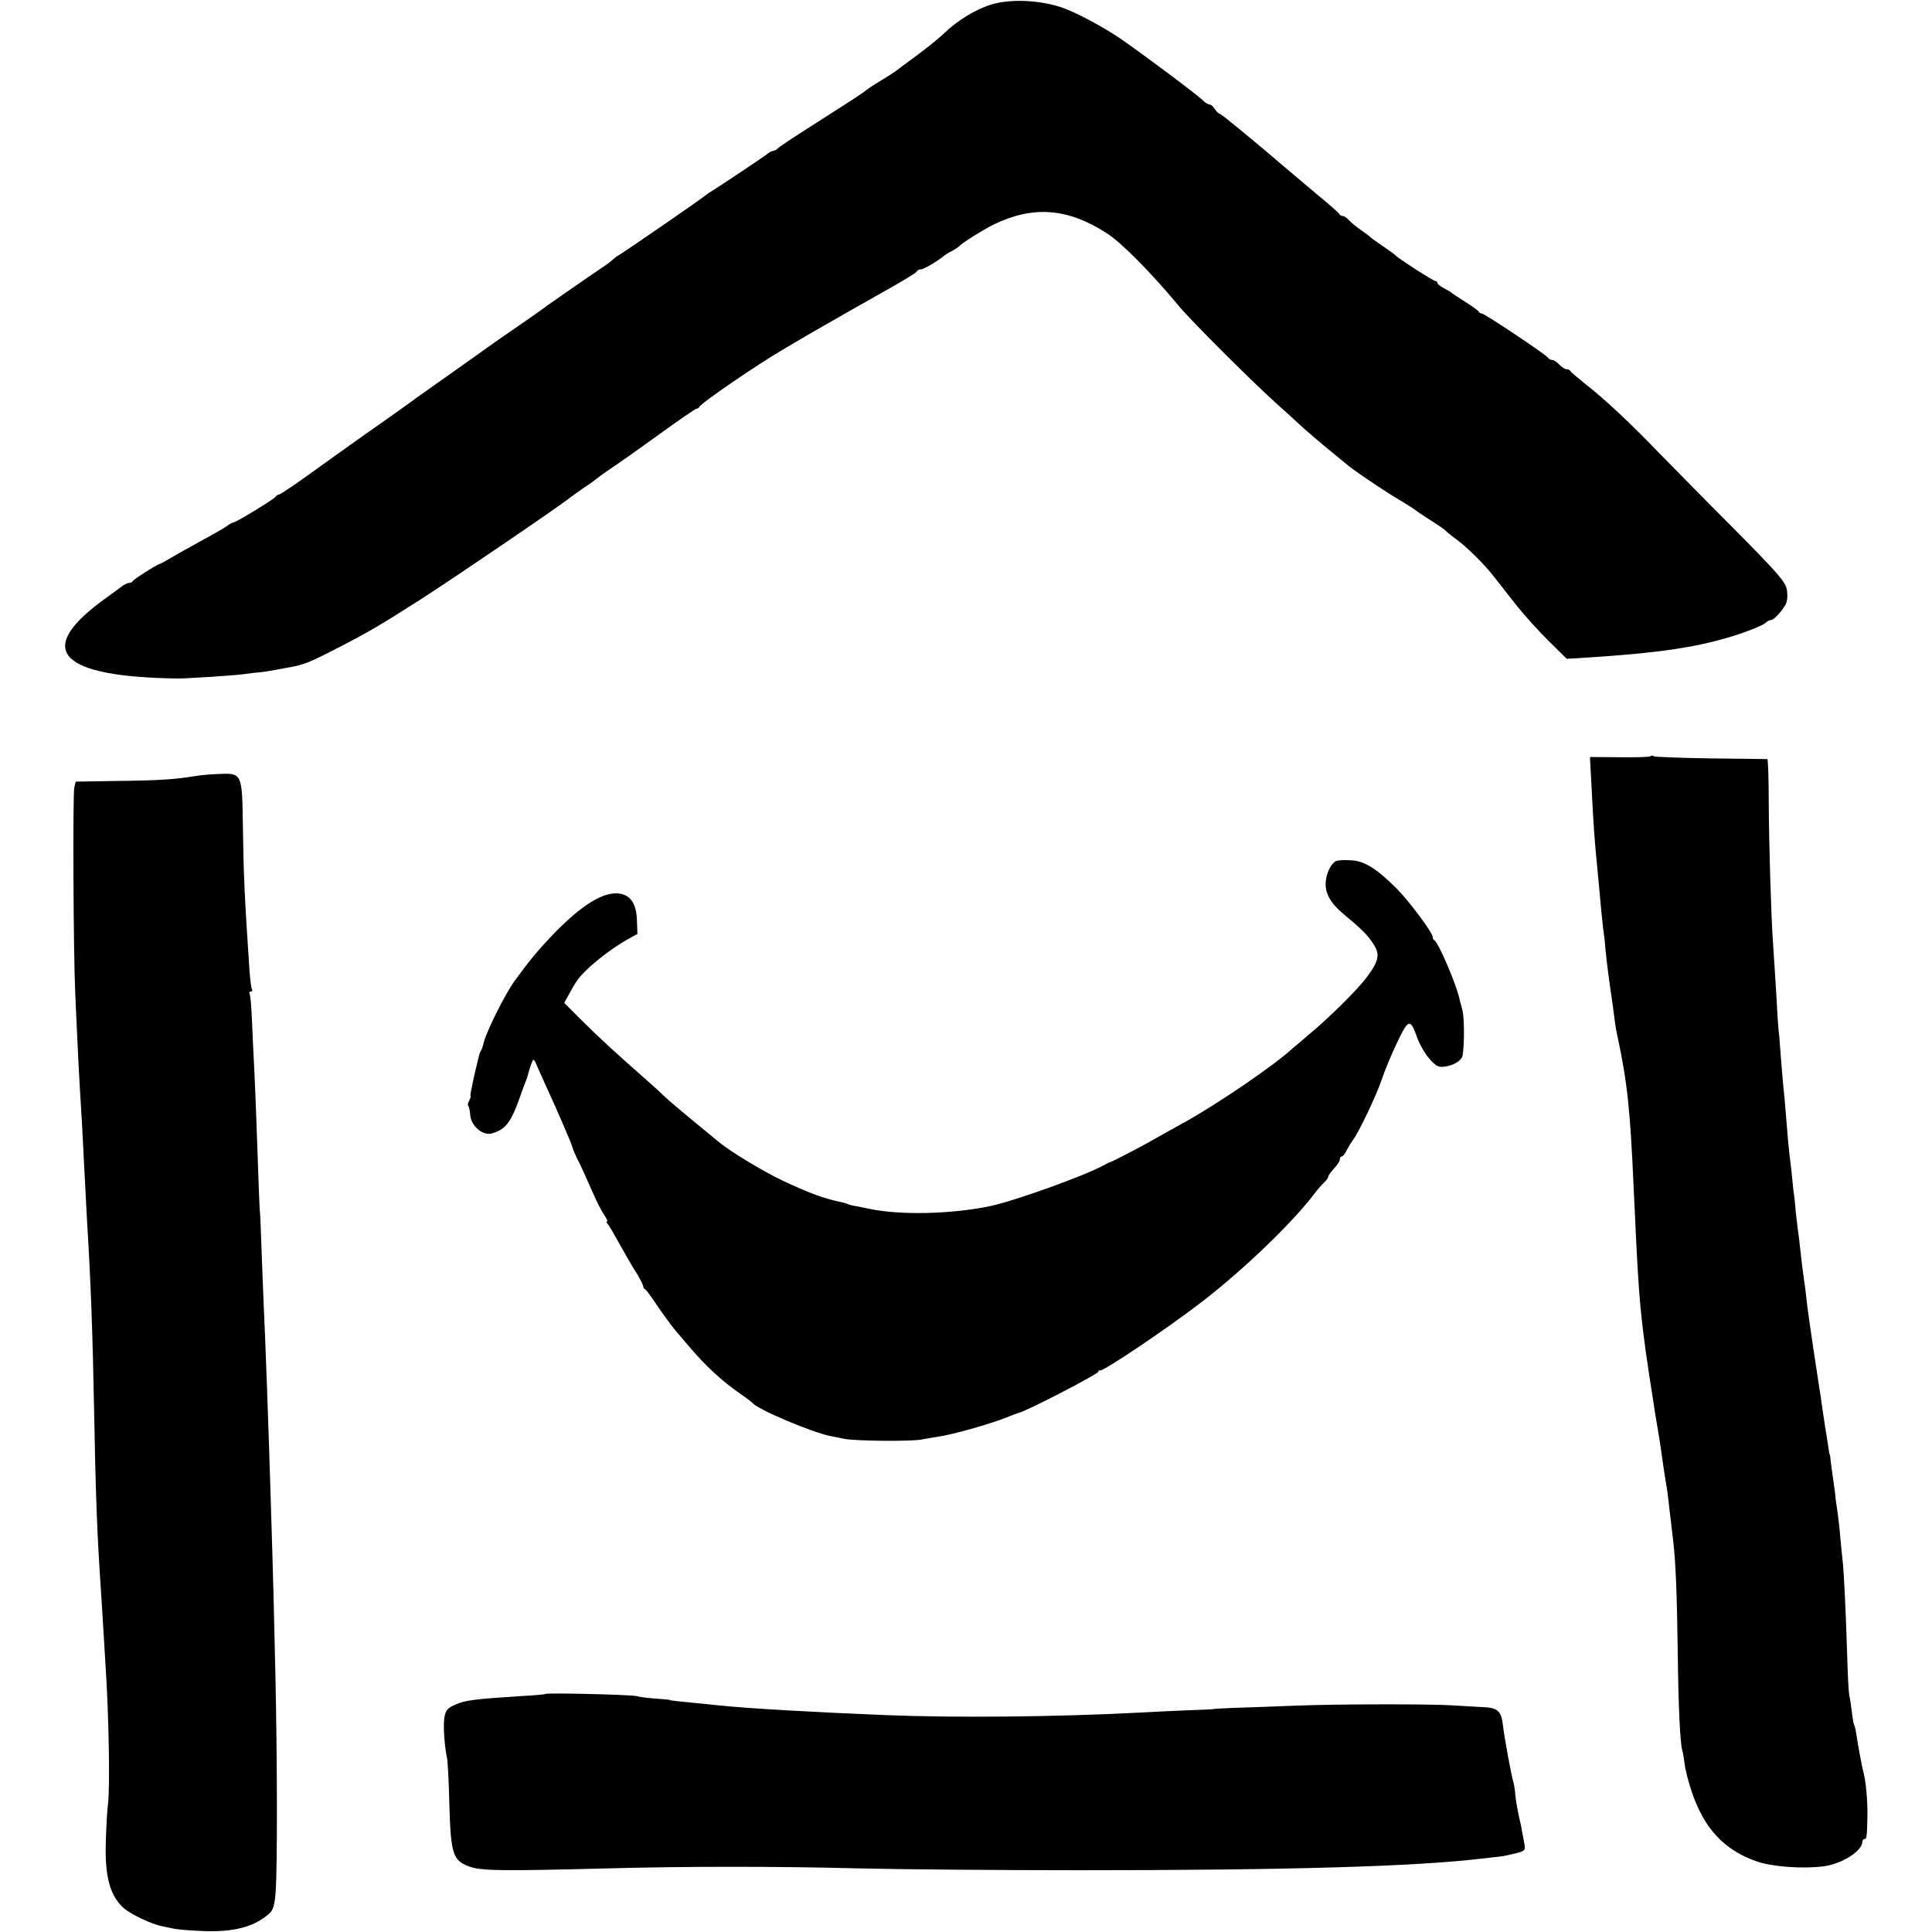
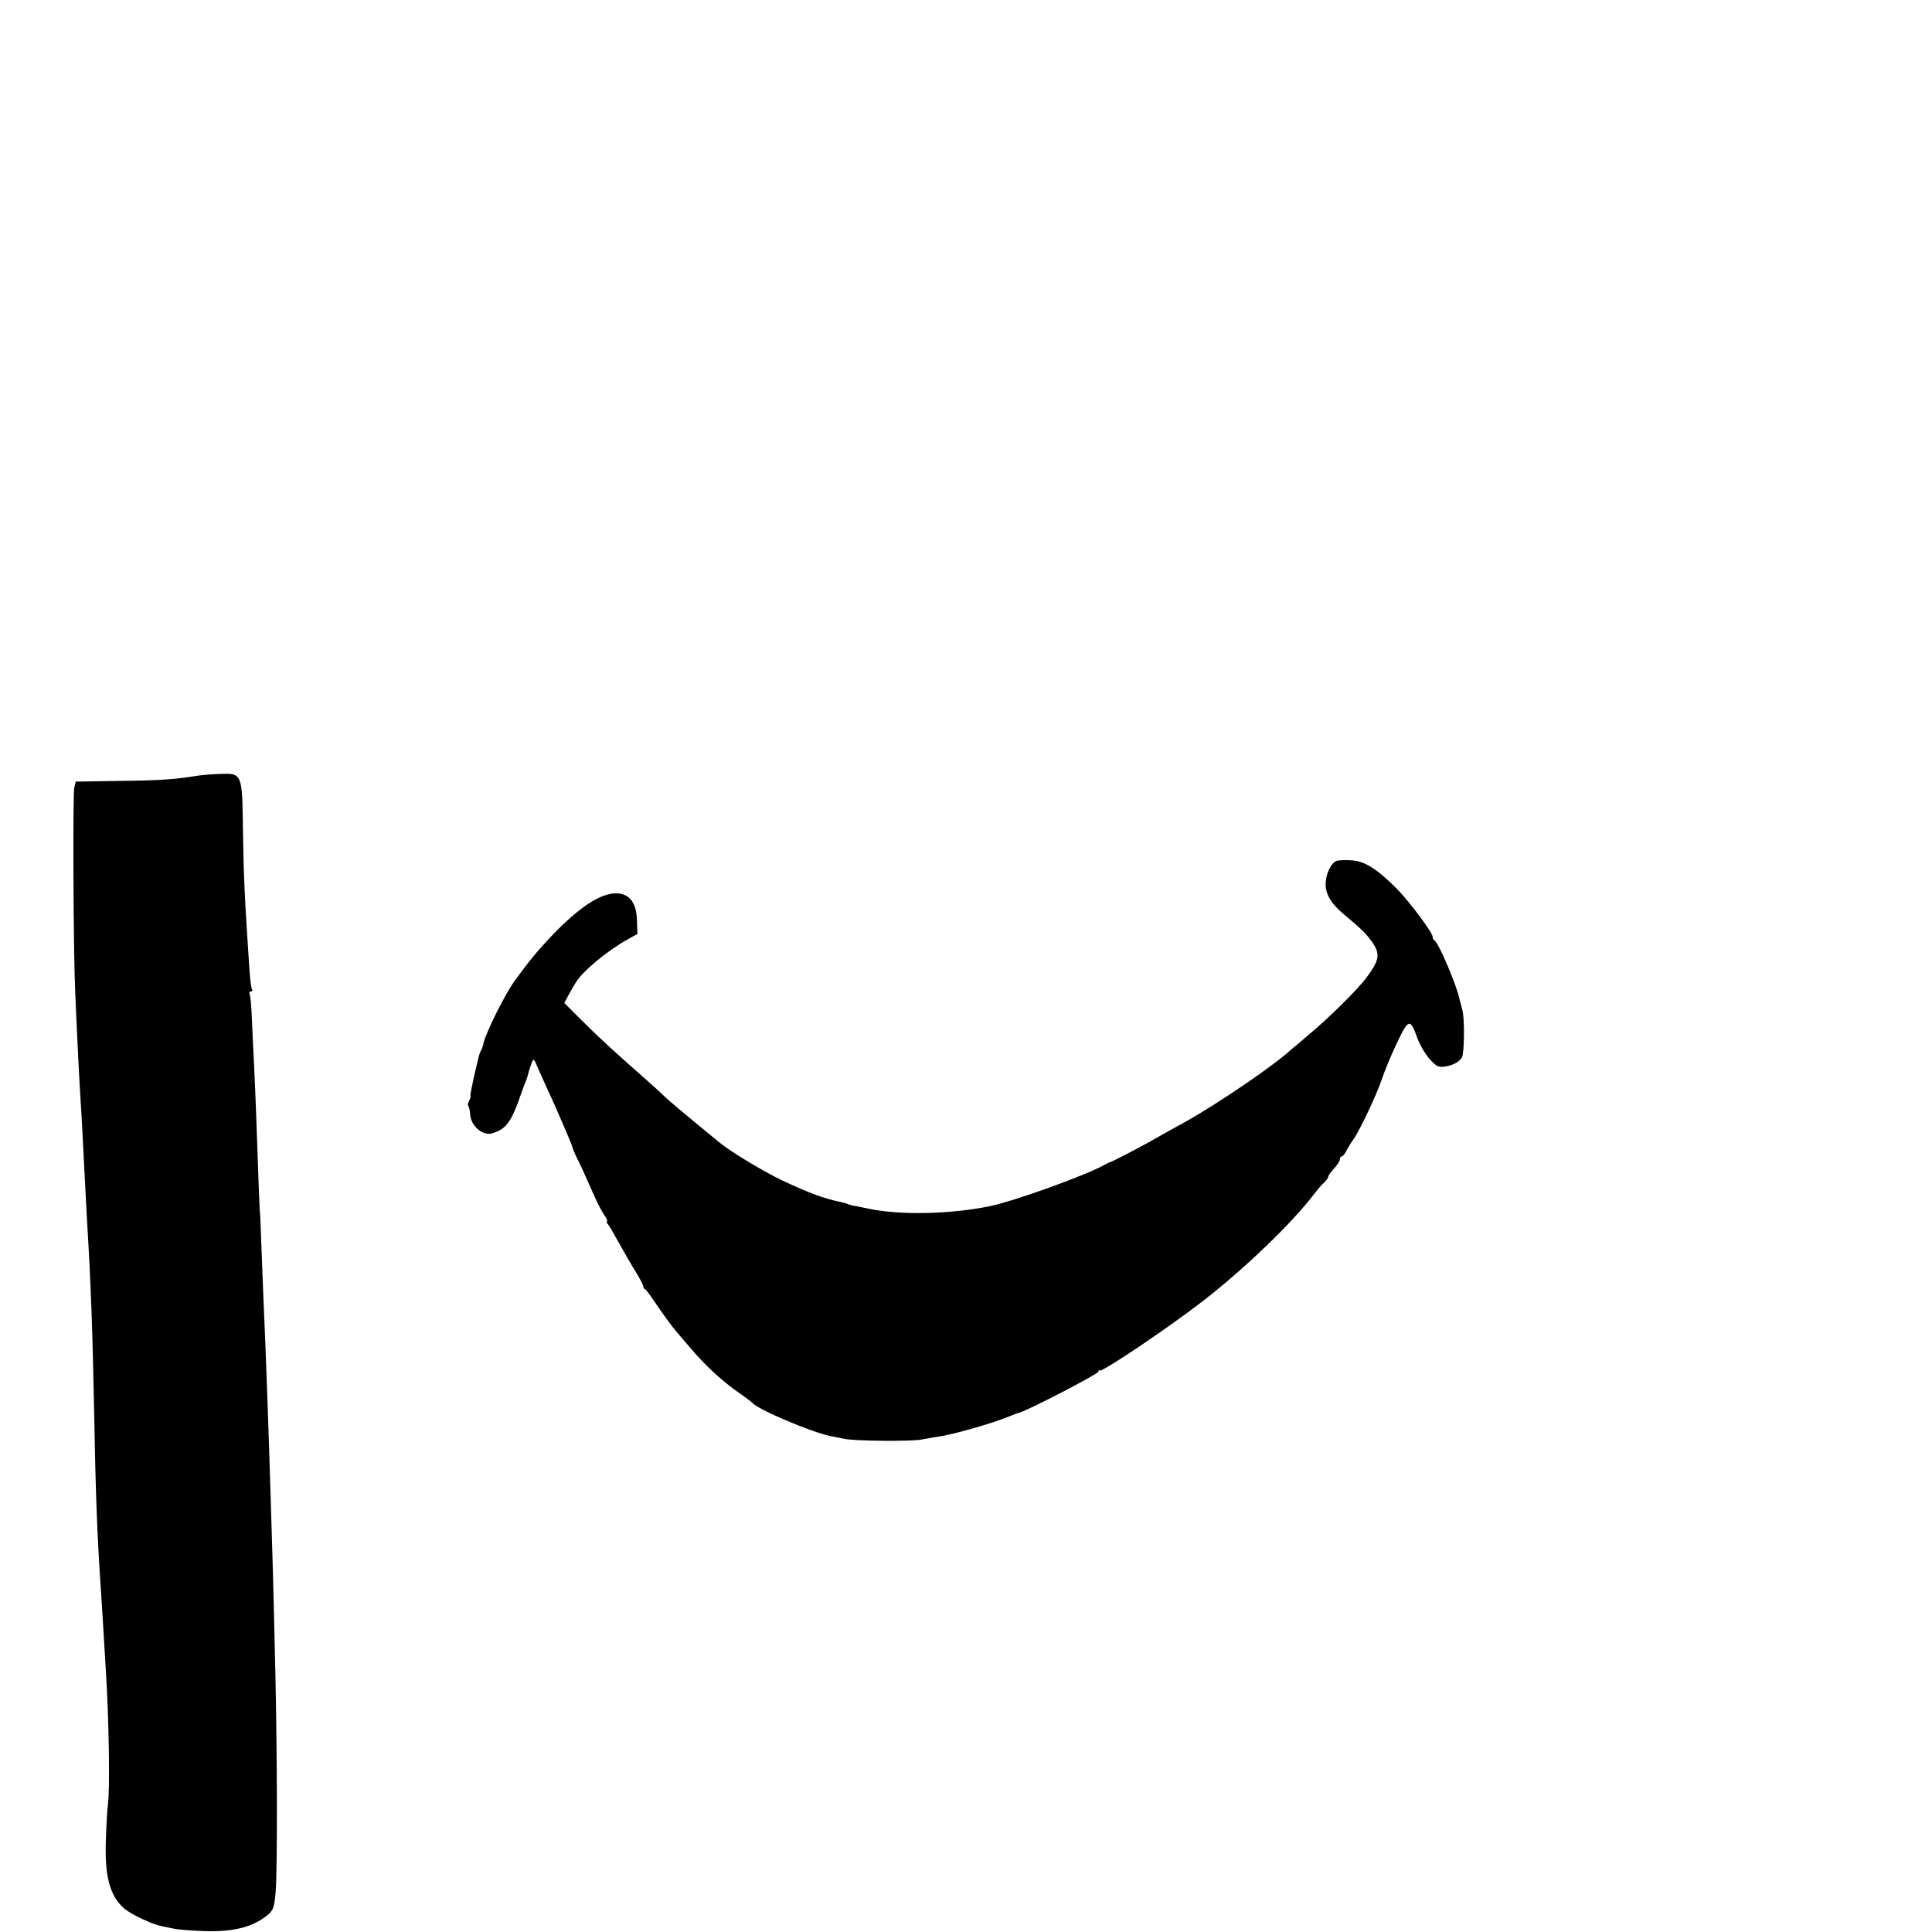
<svg xmlns="http://www.w3.org/2000/svg" version="1.0" width="832pt" height="832pt" viewBox="0 0 832 832" preserveAspectRatio="xMidYMid meet">
  <g transform="translate(0,832) scale(0.1,-0.1)" fill="#000000" stroke="none">
-     <path d="M4267 8300 c-67 -21 -145 -69 -202 -124 -22 -21 -76 -65 -120 -97 -44 -32 -84 -62 -90 -67 -5 -4 -34 -22 -63 -40 -30 -18 -59 -37 -65 -43 -15 -12 -56 -39 -224 -146 -76 -48 -144 -93 -151 -100 -7 -7 -18 -13 -23 -13 -5 0 -15 -5 -22 -11 -10 -9 -197 -134 -245 -164 -9 -5 -21 -14 -26 -18 -33 -26 -369 -257 -373 -257 -2 0 -10 -6 -17 -12 -8 -7 -22 -19 -32 -26 -118 -80 -251 -173 -259 -179 -5 -5 -46 -33 -90 -64 -44 -30 -102 -71 -130 -90 -27 -20 -113 -80 -190 -135 -77 -54 -144 -102 -150 -106 -12 -10 -191 -137 -222 -158 -12 -8 -98 -70 -192 -137 -93 -68 -174 -123 -180 -123 -5 0 -11 -4 -13 -8 -3 -9 -172 -112 -183 -112 -4 0 -19 -8 -33 -19 -15 -10 -63 -37 -107 -61 -44 -24 -102 -56 -128 -72 -26 -15 -50 -28 -52 -28 -8 0 -110 -65 -113 -72 -2 -5 -9 -8 -16 -8 -6 0 -21 -7 -31 -15 -11 -8 -51 -38 -90 -66 -286 -213 -174 -324 330 -331 41 0 228 12 278 18 29 4 63 8 77 9 14 1 43 6 65 10 22 4 49 9 60 11 64 11 92 23 210 84 132 68 180 96 360 211 139 89 603 405 640 436 6 5 33 24 60 43 28 18 52 36 55 39 3 3 30 23 60 43 30 20 124 86 208 147 84 61 157 111 162 111 4 0 10 4 12 8 5 15 243 178 357 245 104 62 217 127 456 262 66 37 122 71 123 76 2 5 10 9 17 9 13 0 71 34 101 59 5 4 21 14 35 21 13 7 26 16 29 19 13 15 101 70 151 95 169 81 316 70 483 -37 63 -39 196 -174 311 -313 52 -63 306 -317 419 -419 49 -44 94 -85 101 -92 20 -19 98 -86 144 -123 24 -19 48 -40 55 -45 22 -21 142 -103 221 -151 44 -26 82 -51 85 -54 3 -3 30 -21 60 -40 30 -19 60 -39 65 -45 6 -6 26 -23 46 -37 45 -33 115 -102 156 -153 17 -22 61 -78 98 -125 37 -47 102 -119 145 -161 l77 -76 54 3 c353 22 519 47 693 105 50 17 98 37 107 45 8 8 20 14 26 14 12 0 47 38 63 68 7 14 9 39 5 62 -6 34 -34 67 -228 263 -122 122 -267 270 -323 327 -123 128 -231 229 -315 295 -35 28 -65 53 -67 58 -2 4 -9 7 -16 7 -7 0 -21 9 -31 20 -10 11 -24 20 -31 20 -7 0 -14 4 -16 8 -4 11 -275 192 -287 192 -5 0 -11 3 -13 8 -1 4 -28 23 -58 42 -30 19 -57 37 -60 40 -3 3 -17 11 -32 19 -16 8 -28 18 -28 23 0 4 -4 8 -9 8 -9 0 -161 98 -171 110 -3 4 -27 21 -55 40 -27 19 -52 36 -55 40 -3 3 -21 17 -40 30 -19 13 -42 32 -51 42 -9 10 -21 18 -27 18 -6 0 -12 3 -14 8 -1 4 -43 41 -93 82 -49 42 -101 85 -115 97 -159 136 -301 253 -307 253 -5 0 -14 9 -21 20 -7 11 -17 20 -23 20 -6 0 -18 7 -27 16 -24 25 -278 214 -362 271 -81 54 -193 113 -251 132 -98 32 -222 36 -302 11z" />
-     <path d="M7107 5063 c-4 -3 -63 -5 -133 -4 l-127 1 7 -132 c7 -141 13 -229 22 -318 3 -30 7 -73 9 -95 8 -92 15 -162 19 -195 3 -19 8 -60 10 -90 7 -68 13 -116 32 -245 3 -22 7 -53 9 -70 2 -16 7 -41 10 -55 43 -202 55 -314 70 -650 19 -422 25 -509 51 -700 2 -14 5 -38 8 -55 2 -16 7 -50 11 -75 4 -25 9 -56 11 -70 9 -61 15 -99 24 -150 9 -52 13 -83 25 -167 3 -21 8 -49 10 -63 3 -14 7 -45 10 -70 3 -25 7 -67 11 -95 3 -27 8 -66 10 -85 10 -88 16 -225 19 -470 3 -245 10 -393 20 -430 3 -8 7 -34 10 -57 2 -23 16 -76 30 -118 54 -160 140 -252 280 -301 67 -23 196 -33 289 -21 77 10 165 65 166 105 0 6 4 12 8 12 11 0 12 8 14 100 1 69 -7 151 -18 192 -5 17 -23 113 -30 161 -2 16 -6 32 -8 36 -3 4 -8 30 -11 57 -3 27 -8 60 -11 73 -3 14 -7 88 -9 165 -6 198 -14 364 -20 416 -3 25 -7 70 -10 100 -2 30 -7 73 -10 95 -3 22 -8 54 -10 70 -1 17 -6 53 -10 80 -4 28 -9 64 -11 80 -1 17 -3 30 -4 30 -1 0 -4 14 -6 30 -2 17 -9 59 -15 95 -5 36 -12 79 -14 95 -2 17 -6 44 -9 60 -8 50 -45 297 -51 345 -3 25 -8 63 -10 85 -3 22 -8 58 -11 80 -3 22 -7 56 -9 75 -2 19 -6 51 -8 70 -3 19 -9 67 -13 105 -3 39 -8 84 -11 100 -2 17 -5 48 -7 70 -2 22 -7 60 -10 85 -3 25 -8 79 -11 120 -3 41 -8 95 -10 120 -7 62 -15 165 -20 230 -2 30 -4 55 -5 55 0 0 -2 29 -5 65 -3 65 -15 250 -20 325 -8 110 -17 422 -18 593 0 105 -3 192 -6 193 -3 0 -112 2 -242 3 -130 2 -240 6 -246 9 -6 4 -13 4 -16 0z" />
    <path d="M841 4978 c-85 -14 -152 -19 -330 -21 l-185 -3 -6 -25 c-7 -26 -4 -719 4 -884 2 -55 7 -154 10 -220 3 -66 8 -160 11 -210 3 -49 8 -126 10 -170 12 -228 16 -317 20 -385 16 -257 24 -483 30 -800 7 -384 13 -542 30 -795 3 -49 8 -121 10 -160 2 -38 7 -113 10 -165 14 -213 19 -521 10 -590 -3 -19 -7 -88 -9 -152 -6 -158 17 -243 79 -297 31 -26 120 -68 162 -76 16 -3 39 -8 53 -11 14 -3 70 -8 125 -10 133 -5 219 18 283 74 19 17 24 34 29 94 8 105 7 571 -1 938 -7 305 -8 365 -21 780 -8 272 -21 630 -31 850 -2 63 -7 169 -9 235 -2 66 -5 120 -5 120 -1 0 -3 43 -5 95 -9 257 -15 425 -20 525 -3 61 -8 156 -10 213 -2 56 -7 107 -10 112 -3 6 -1 10 5 10 6 0 9 4 5 10 -3 5 -7 37 -10 72 -22 326 -26 419 -29 628 -3 230 -4 231 -101 227 -35 -1 -81 -5 -104 -9z" />
    <path d="M5757 4613 c-22 -6 -46 -51 -48 -94 -3 -45 21 -88 73 -132 82 -68 106 -92 131 -130 31 -46 26 -74 -27 -145 -36 -50 -165 -178 -255 -252 -29 -25 -58 -50 -65 -55 -76 -71 -314 -233 -456 -313 -69 -38 -142 -79 -163 -91 -48 -27 -160 -85 -167 -86 -3 0 -14 -6 -25 -12 -80 -45 -386 -155 -491 -177 -168 -35 -389 -40 -524 -11 -14 3 -38 8 -54 11 -16 2 -32 7 -36 9 -3 2 -17 6 -31 9 -72 15 -131 37 -245 90 -85 40 -229 127 -277 167 -156 128 -225 186 -237 199 -8 8 -35 33 -60 55 -141 124 -222 198 -292 268 l-78 78 20 37 c11 20 26 46 33 56 30 47 135 133 217 179 l45 25 -2 58 c-2 68 -25 106 -70 115 -70 14 -169 -47 -298 -182 -62 -66 -93 -103 -158 -192 -41 -56 -122 -218 -134 -267 -3 -14 -8 -29 -12 -35 -7 -12 -6 -11 -30 -112 -10 -46 -17 -83 -15 -83 3 0 0 -8 -5 -19 -6 -10 -8 -21 -4 -24 3 -4 7 -21 8 -39 4 -47 54 -90 93 -79 62 18 84 48 128 176 8 22 17 47 21 55 3 8 7 22 9 31 2 8 8 26 13 40 9 23 10 22 30 -26 12 -27 28 -63 36 -80 32 -68 107 -241 109 -252 1 -6 11 -31 23 -55 12 -23 30 -63 41 -88 11 -25 28 -63 38 -85 10 -22 26 -52 36 -67 11 -16 16 -28 12 -28 -3 0 -2 -6 4 -12 9 -12 18 -28 80 -138 14 -25 36 -62 49 -82 12 -21 23 -42 23 -47 0 -5 3 -11 8 -13 4 -1 28 -34 54 -73 26 -38 59 -83 73 -100 14 -16 42 -50 63 -74 69 -82 142 -149 217 -201 28 -19 52 -38 55 -41 23 -29 253 -126 335 -143 17 -3 44 -9 60 -12 44 -10 294 -12 335 -3 19 4 51 9 70 12 61 8 236 58 305 87 17 7 36 14 43 16 31 6 342 167 342 177 0 6 3 8 6 5 9 -9 300 187 444 299 181 140 387 339 480 462 14 18 33 41 43 49 9 9 17 20 17 25 0 4 11 20 25 35 14 15 25 32 25 39 0 7 4 13 8 13 5 0 15 12 22 28 8 15 20 34 26 42 23 28 102 194 124 260 12 36 41 107 66 159 50 105 57 107 88 20 11 -29 34 -69 53 -90 29 -32 38 -36 66 -32 41 6 73 27 76 50 8 49 7 162 -1 192 -5 18 -11 41 -13 50 -12 58 -89 240 -108 252 -5 3 -8 9 -7 13 3 15 -96 148 -151 205 -87 88 -142 123 -198 126 -25 2 -54 1 -64 -2z" />
-     <path d="M2348 1025 c-1 -2 -48 -6 -103 -9 -202 -13 -241 -18 -282 -36 -35 -15 -43 -24 -49 -54 -6 -34 -1 -119 11 -176 3 -14 8 -103 10 -198 6 -214 15 -243 83 -269 52 -20 135 -21 602 -9 340 9 722 9 1075 0 160 -4 587 -8 950 -8 911 0 1450 16 1735 50 30 3 66 8 80 9 14 1 44 8 68 14 41 11 42 13 36 44 -3 18 -8 41 -10 52 -1 11 -5 31 -9 45 -12 54 -17 86 -20 116 -1 17 -5 39 -8 50 -8 25 -38 188 -44 239 -8 70 -22 82 -100 84 -37 2 -90 5 -118 7 -91 6 -477 6 -670 -1 -104 -4 -228 -9 -275 -10 -47 -2 -85 -4 -85 -5 0 -1 -47 -3 -105 -5 -58 -2 -151 -7 -208 -10 -358 -19 -806 -23 -1097 -11 -302 12 -598 29 -710 41 -215 21 -220 22 -220 24 0 1 -27 4 -60 6 -33 2 -71 7 -85 11 -26 6 -385 15 -392 9z" />
  </g>
</svg>